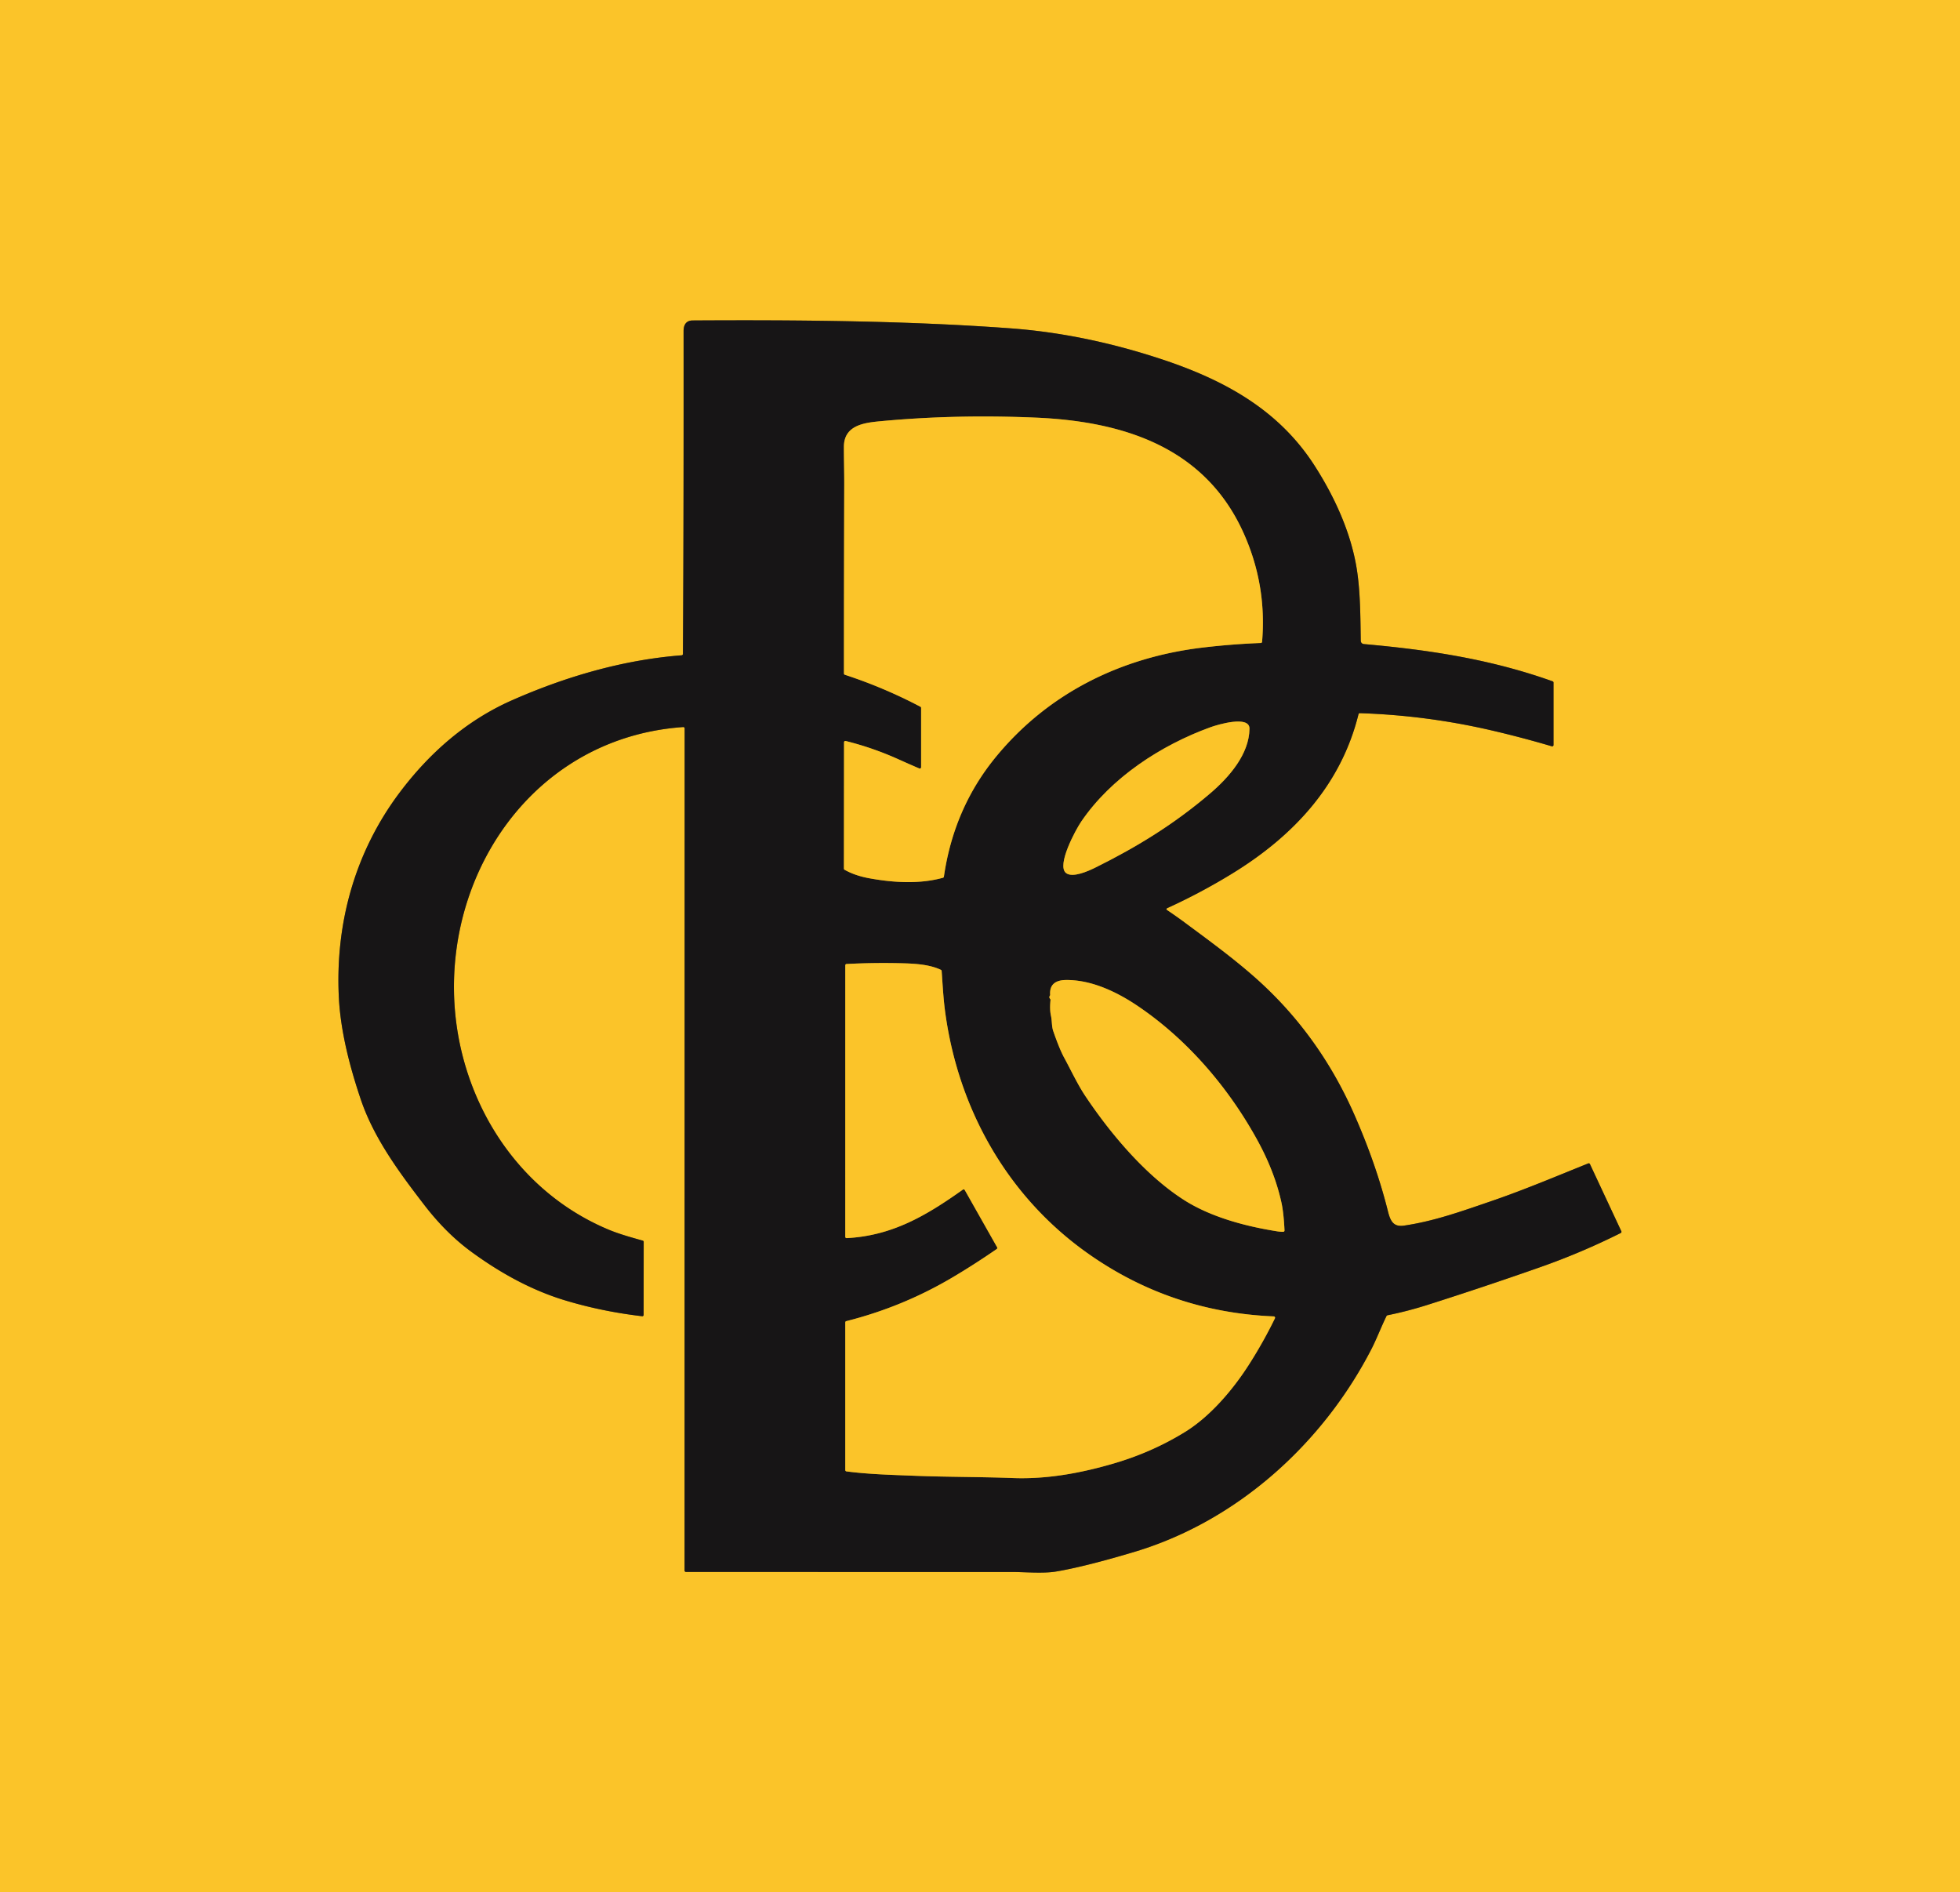
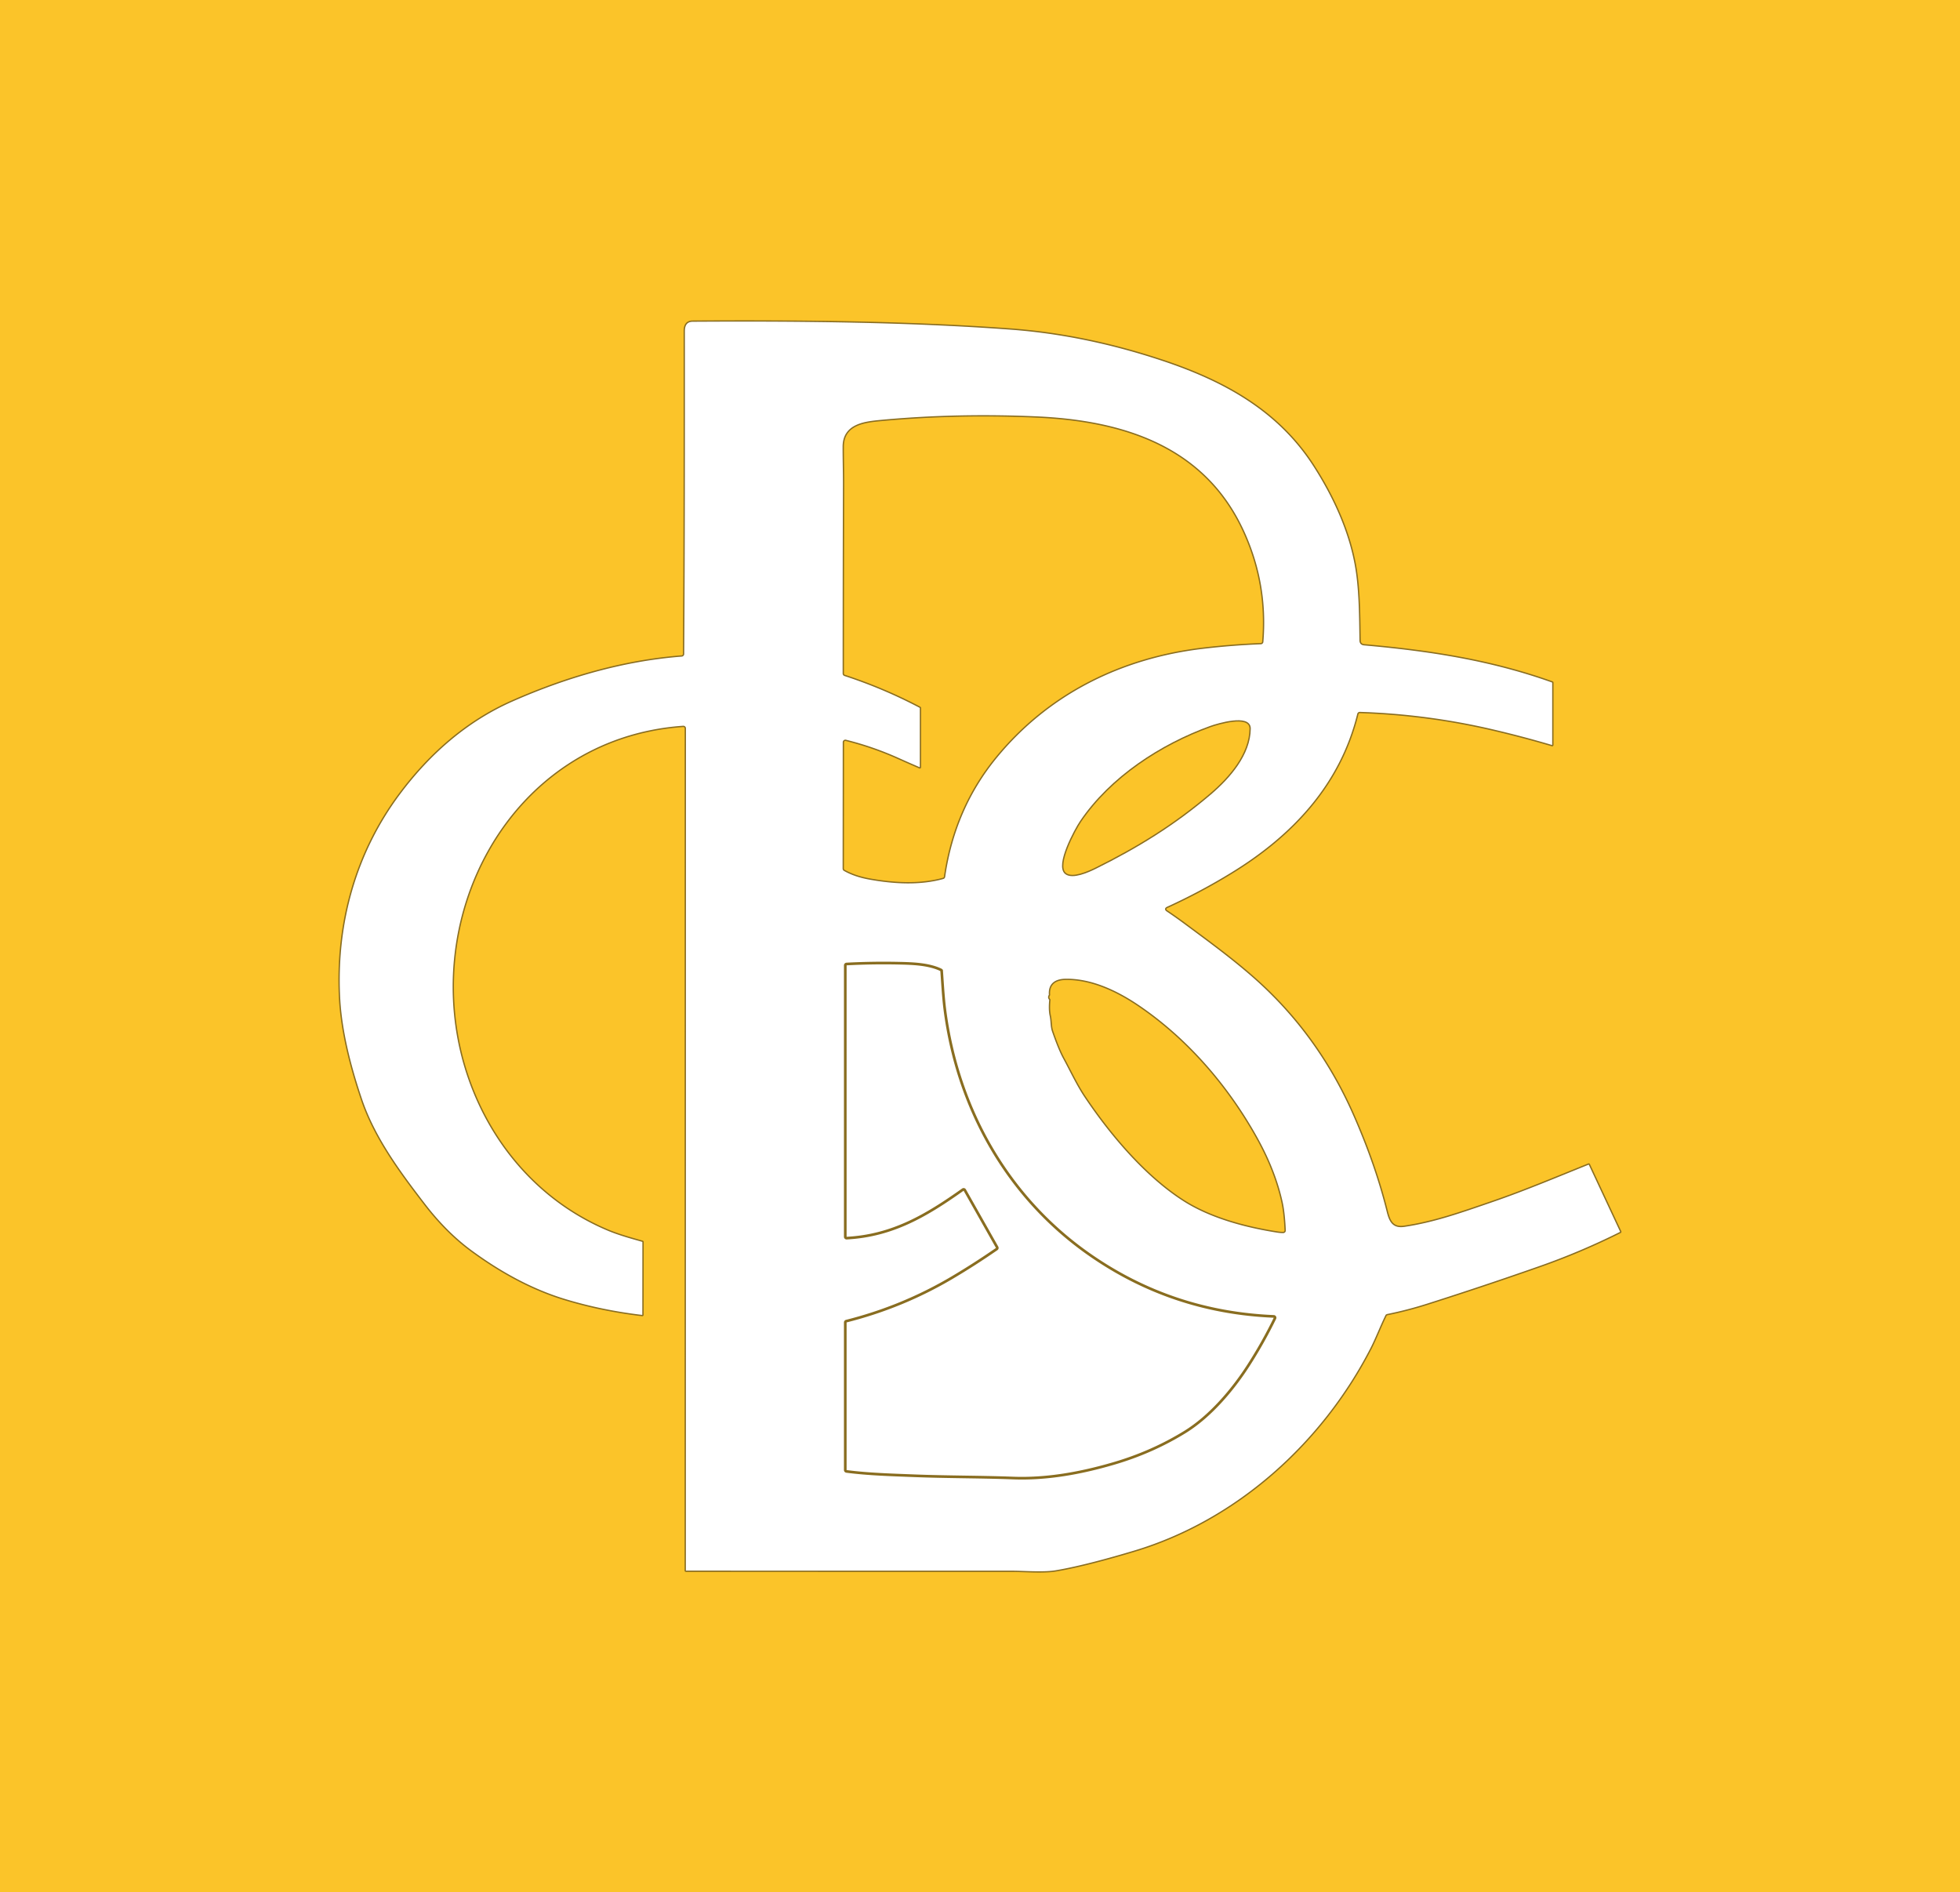
<svg xmlns="http://www.w3.org/2000/svg" data-bbox="0 0 1473 1422" viewBox="0 0 1473 1422" data-type="ugc">
  <g>
    <g stroke-width="2">
      <path d="M877.43 682.31q25.1-11.46 48.67-25.92c45.84-28.12 81.65-66.29 94.86-119.72a1.01.99-81.7 0 1 1-.76q50.72 1.63 100.12 13.21 22.32 5.22 44.14 11.68a1 1 0 0 0 1.28-.96v-46.92a1 1 0 0 0-.66-.94c-46.04-16.46-91.88-23.55-141.61-27.97q-2.54-.22-2.58-2.77c-.27-17.68-.3-36.81-3.03-53.84-4.4-27.42-16.77-54.29-31.7-77.52-26.9-41.88-67.59-64.24-114.64-79.84q-57.79-19.16-113.78-23.3c-76.88-5.68-159.22-6.41-238.95-5.93-4.87.03-6.81 3.27-6.81 7.92.04 80.91.02 161.8-.51 242.71a1.01 1-1.9 0 1-.93.99c-43.97 3.37-87.41 16.07-127.73 33.9-34.21 15.13-62.04 39.68-84.34 69.4-33.46 44.61-48.3 98.05-45.58 153.58 1.26 25.65 8.26 52.5 16.53 76.96 9.88 29.2 29.16 55.11 47.76 79.29q16.29 21.17 35.19 35.02c21.57 15.81 45.14 28.89 70.45 36.55q27.75 8.39 58 11.94a1 1 0 0 0 1.12-.99l.06-54.84a1.01 1.01 0 0 0-.73-.97c-8.49-2.4-17.58-4.9-25.51-8.2-50.11-20.89-86.95-62.75-104.76-113.82-40.93-117.35 29.73-254.73 160.71-263.91a1 .99-2.1 0 1 1.07.99l-.06 632.88a1 1 0 0 0 1 1q122.51.07 245.02.04c8.38 0 23.47 1.25 32.75-.27 16.89-2.76 40.36-9.12 59.85-15 77.15-23.3 141.25-81.56 177.72-152.52 3.65-7.1 7.21-16.42 11.2-24.56a1.02 1.01-82.5 0 1 .7-.54q15.23-3.08 30.09-7.81 42.49-13.51 84.57-28.29 31.07-10.91 60.65-25.72a1 1 0 0 0 .45-1.32l-23.59-50.47a.99.98 66.3 0 0-1.27-.5c-23.67 9.51-47.6 19.64-71.87 27.99-25.22 8.68-44.36 15.44-66.51 18.74-8.29 1.24-10.41-3.76-12.23-11.02q-8.86-35.32-25.25-72.5-26.91-61.04-75.45-103.66c-16.37-14.38-34.37-27.5-51.87-40.47q-6.47-4.79-13.16-9.28-1.48-1 .15-1.74" stroke="#896d20" fill="none" />
      <path d="M692.25 576.54a1 1 0 0 1-1.39.92q-7.9-3.39-15.73-6.92-19.14-8.63-39.57-13.72a1 1 0 0 0-1.24.97l-.09 94.92a1.01.98-75.8 0 0 .5.87q7.82 4.45 18.77 6.43c18.49 3.34 37.82 4.39 55.15-.42a.99.99 0 0 0 .72-.82q7.46-51.53 39.11-90.05c39.44-47.99 94.17-74.86 155.54-82.13q21.68-2.57 43.52-3.42a1 .99 1.3 0 0 .96-.91q3.64-43.08-14.19-82.31c-29.24-64.34-90.79-83.35-156.06-86.13-38.86-1.66-77.52-.94-116.25 2.68-12.22 1.14-27.73 2.87-27.78 19.18-.02 9.45.28 18.88.25 28.32q-.22 70.01-.22 142.1a1 .99-81.2 0 0 .69.95q29.41 9.61 56.77 24.03a1 .99 13.9 0 1 .54.88v44.58" stroke="#896d20" fill="none" />
      <path d="M801.19 656.06c4.89 3.77 16.46-1.37 22.05-4.14 30.98-15.35 58.92-32.43 86.22-55.71 14.41-12.29 29.39-29.58 29.56-48.67.09-10.13-23.66-3.11-29.4-1.03-37.11 13.45-74.66 37.9-97.11 70.97-4.05 5.96-18.72 32.88-11.32 38.58" stroke="#896d20" fill="none" />
      <path d="M723.61 893.95a1 1 0 0 1 1.45.33l24.31 42.98a1.01 1 58 0 1-.3 1.32q-17.02 11.76-33.8 21.66-37.17 21.91-79.27 32.53a1 .99 83 0 0-.75.97v110.94a1.01 1 4 0 0 .87.99c16.53 2.17 33.92 2.62 50.83 3.28 24.77.98 49.57.8 74.36 1.72 25.46.95 50.71-3.66 75.46-10.88q28.87-8.42 53.64-23.65c18.98-11.66 35.95-31.58 48.03-50.43q10.87-16.95 19.71-35.06a1.01 1 14.3 0 0-.86-1.44Q880.24 985.99 818 942.2c-61.38-43.18-98.56-110.02-107.96-183.9-1.13-8.94-1.67-19.11-2.36-28.67a1 .99-79.3 0 0-.56-.83c-9.06-4.36-21.11-4.78-31.19-5q-19.87-.45-39.73.6a1 .99 88.5 0 0-.94 1l-.01 203.99a1 1 0 0 0 1.05 1c34.37-1.85 59.71-16.87 87.31-36.44" stroke="#896d20" fill="none" />
      <path d="M815.72 823.7c19.16 28.64 45.42 59.71 74.08 78.01 20.4 13.04 46.83 19.9 69.95 23.55q2.64.42 4.62.38a1 .99 88.6 0 0 .98-1.04q-.6-13.05-2.3-20.87-5.02-23.02-17.93-46.63c-21.77-39.81-53.09-76.43-90.96-101.74-15.43-10.3-34.47-19.25-53.36-18.92-7.32.12-12.15 3.23-11.57 11.05a1.07 1.05 60.4 0 1-.17.64q-.92 1.34.17 2.53a1.02 1 26.7 0 1 .26.77q-.71 7.21.33 11.81c.87 3.91.49 7.95 1.71 11.5q4.64 13.45 8.21 20.02c5.26 9.68 10.15 20.22 15.98 28.94" stroke="#896d20" fill="none" />
    </g>
    <path d="M0 0h1473v1422H0V0Zm877.43 682.31q25.1-11.46 48.67-25.92c45.84-28.12 81.65-66.29 94.86-119.72a1.01.99-81.7 0 1 1-.76q50.72 1.63 100.12 13.21 22.32 5.22 44.14 11.68a1 1 0 0 0 1.28-.96v-46.92a1 1 0 0 0-.66-.94c-46.04-16.46-91.88-23.55-141.61-27.97q-2.54-.22-2.58-2.77c-.27-17.68-.3-36.81-3.03-53.84-4.4-27.42-16.77-54.29-31.7-77.52-26.9-41.88-67.59-64.24-114.64-79.84q-57.79-19.16-113.78-23.3c-76.88-5.68-159.22-6.41-238.95-5.93-4.87.03-6.81 3.27-6.81 7.92.04 80.91.02 161.8-.51 242.71a1.01 1-1.9 0 1-.93.99c-43.97 3.37-87.41 16.07-127.73 33.9-34.21 15.13-62.04 39.68-84.34 69.4-33.46 44.61-48.3 98.05-45.58 153.58 1.26 25.65 8.26 52.5 16.53 76.96 9.88 29.2 29.16 55.11 47.76 79.29q16.29 21.17 35.19 35.02c21.57 15.81 45.14 28.89 70.45 36.55q27.75 8.39 58 11.94a1 1 0 0 0 1.12-.99l.06-54.84a1.01 1.01 0 0 0-.73-.97c-8.49-2.4-17.58-4.9-25.51-8.2-50.11-20.89-86.95-62.75-104.76-113.82-40.93-117.35 29.73-254.73 160.71-263.91a1 .99-2.1 0 1 1.07.99l-.06 632.88a1 1 0 0 0 1 1q122.51.07 245.02.04c8.38 0 23.47 1.25 32.75-.27 16.89-2.76 40.36-9.12 59.85-15 77.15-23.3 141.25-81.56 177.72-152.52 3.65-7.1 7.21-16.42 11.2-24.56a1.02 1.01-82.5 0 1 .7-.54q15.23-3.08 30.09-7.81 42.49-13.51 84.57-28.29 31.07-10.91 60.65-25.72a1 1 0 0 0 .45-1.32l-23.59-50.47a.99.98 66.3 0 0-1.27-.5c-23.67 9.51-47.6 19.64-71.87 27.99-25.22 8.68-44.36 15.44-66.51 18.74-8.29 1.24-10.41-3.76-12.23-11.02q-8.86-35.32-25.25-72.5-26.91-61.04-75.45-103.66c-16.37-14.38-34.37-27.5-51.87-40.47q-6.47-4.79-13.16-9.28-1.48-1 .15-1.74Z" fill="#fbc429" />
-     <path d="M877.43 682.31q-1.63.74-.15 1.74 6.69 4.49 13.16 9.28c17.5 12.97 35.5 26.09 51.87 40.47q48.54 42.62 75.45 103.66 16.39 37.18 25.25 72.5c1.82 7.26 3.94 12.26 12.23 11.02 22.15-3.3 41.29-10.06 66.51-18.74 24.27-8.35 48.2-18.48 71.87-27.99a.99.98 66.3 0 1 1.27.5l23.59 50.47a1 1 0 0 1-.45 1.32q-29.58 14.81-60.65 25.72-42.08 14.78-84.57 28.29-14.86 4.73-30.09 7.81a1.02 1.01-82.5 0 0-.7.54c-3.99 8.14-7.55 17.46-11.2 24.56-36.47 70.96-100.57 129.22-177.72 152.52-19.49 5.88-42.96 12.24-59.85 15-9.28 1.52-24.37.27-32.75.27q-122.51.03-245.02-.04a1 1 0 0 1-1-1l.06-632.88a1 .99-2.1 0 0-1.07-.99c-130.98 9.18-201.64 146.56-160.71 263.91 17.81 51.07 54.65 92.93 104.76 113.82 7.93 3.3 17.02 5.8 25.51 8.2a1.01 1.01 0 0 1 .73.97l-.06 54.84a1 1 0 0 1-1.12.99q-30.25-3.55-58-11.94c-25.31-7.66-48.88-20.74-70.45-36.55q-18.9-13.85-35.19-35.02c-18.6-24.18-37.88-50.09-47.76-79.29-8.27-24.46-15.27-51.31-16.53-76.96-2.72-55.53 12.12-108.97 45.58-153.58 22.3-29.72 50.13-54.27 84.34-69.4 40.32-17.83 83.76-30.53 127.73-33.9a1.01 1-1.9 0 0 .93-.99c.53-80.91.55-161.8.51-242.71 0-4.65 1.94-7.89 6.81-7.92 79.73-.48 162.07.25 238.95 5.93q55.99 4.14 113.78 23.3c47.05 15.6 87.74 37.96 114.64 79.84 14.93 23.23 27.3 50.1 31.7 77.52 2.73 17.03 2.76 36.16 3.03 53.84q.04 2.55 2.58 2.77c49.73 4.42 95.57 11.51 141.61 27.97a1 1 0 0 1 .66.94v46.92a1 1 0 0 1-1.28.96q-21.82-6.46-44.14-11.68-49.4-11.58-100.12-13.21a1.01.99-81.7 0 0-1 .76c-13.21 53.43-49.02 91.6-94.86 119.72q-23.57 14.46-48.67 25.92ZM692.25 576.54a1 1 0 0 1-1.39.92q-7.9-3.39-15.73-6.92-19.14-8.63-39.57-13.72a1 1 0 0 0-1.24.97l-.09 94.92a1.01.98-75.8 0 0 .5.87q7.82 4.45 18.77 6.43c18.49 3.34 37.82 4.39 55.15-.42a.99.99 0 0 0 .72-.82q7.46-51.53 39.11-90.05c39.44-47.99 94.17-74.86 155.54-82.13q21.68-2.57 43.52-3.42a1 .99 1.3 0 0 .96-.91q3.64-43.08-14.19-82.31c-29.24-64.34-90.79-83.35-156.06-86.13-38.86-1.66-77.52-.94-116.25 2.68-12.22 1.14-27.73 2.87-27.78 19.18-.02 9.45.28 18.88.25 28.32q-.22 70.01-.22 142.1a1 .99-81.2 0 0 .69.95q29.41 9.61 56.77 24.03a1 .99 13.9 0 1 .54.88v44.58Zm108.94 79.52c4.89 3.77 16.46-1.37 22.05-4.14 30.98-15.35 58.92-32.43 86.22-55.71 14.41-12.29 29.39-29.58 29.56-48.67.09-10.13-23.66-3.11-29.4-1.03-37.11 13.45-74.66 37.9-97.11 70.97-4.05 5.96-18.72 32.88-11.32 38.58Zm-77.58 237.89a1 1 0 0 1 1.45.33l24.31 42.98a1.01 1 58 0 1-.3 1.32q-17.02 11.76-33.8 21.66-37.17 21.91-79.27 32.53a1 .99 83 0 0-.75.97v110.94a1.01 1 4 0 0 .87.99c16.53 2.17 33.92 2.62 50.83 3.28 24.77.98 49.57.8 74.36 1.72 25.46.95 50.71-3.66 75.46-10.88q28.87-8.42 53.64-23.65c18.98-11.66 35.95-31.58 48.03-50.43q10.87-16.95 19.71-35.06a1.01 1 14.3 0 0-.86-1.44Q880.24 985.99 818 942.2c-61.38-43.18-98.56-110.02-107.96-183.9-1.13-8.94-1.67-19.11-2.36-28.67a1 .99-79.3 0 0-.56-.83c-9.06-4.36-21.11-4.78-31.19-5q-19.87-.45-39.73.6a1 .99 88.5 0 0-.94 1l-.01 203.99a1 1 0 0 0 1.05 1c34.37-1.85 59.71-16.87 87.31-36.44Zm92.11-70.25c19.16 28.64 45.42 59.71 74.08 78.01 20.4 13.04 46.83 19.9 69.95 23.55q2.64.42 4.62.38a1 .99 88.6 0 0 .98-1.04q-.6-13.05-2.3-20.87-5.02-23.02-17.93-46.63c-21.77-39.81-53.09-76.43-90.96-101.74-15.43-10.3-34.47-19.25-53.36-18.92-7.32.12-12.15 3.23-11.57 11.05a1.07 1.05 60.4 0 1-.17.64q-.92 1.34.17 2.53a1.02 1 26.7 0 1 .26.77q-.71 7.21.33 11.81c.87 3.91.49 7.95 1.71 11.5q4.64 13.45 8.21 20.02c5.26 9.68 10.15 20.22 15.98 28.94Z" fill="#171516" />
    <path d="M692.25 576.54v-44.58a1 .99 13.9 0 0-.54-.88q-27.36-14.42-56.77-24.03a1 .99-81.2 0 1-.69-.95q0-72.09.22-142.1c.03-9.44-.27-18.87-.25-28.32.05-16.31 15.56-18.04 27.78-19.18 38.73-3.62 77.39-4.34 116.25-2.68 65.27 2.78 126.82 21.79 156.06 86.13q17.83 39.23 14.19 82.31a1 .99 1.3 0 1-.96.91q-21.84.85-43.52 3.42c-61.37 7.27-116.1 34.14-155.54 82.13q-31.65 38.52-39.11 90.05a.99.99 0 0 1-.72.82c-17.33 4.81-36.66 3.76-55.15.42q-10.95-1.98-18.77-6.43a1.01.98-75.8 0 1-.5-.87l.09-94.92a1 1 0 0 1 1.24-.97q20.43 5.09 39.57 13.72 7.83 3.53 15.73 6.92a1 1 0 0 0 1.39-.92Z" fill="#fbc429" />
    <path d="M801.19 656.06c-7.4-5.7 7.27-32.62 11.32-38.58 22.45-33.07 60-57.52 97.11-70.97 5.74-2.08 29.49-9.1 29.4 1.03-.17 19.09-15.15 36.38-29.56 48.67-27.3 23.28-55.24 40.36-86.22 55.71-5.59 2.77-17.16 7.91-22.05 4.14Z" fill="#fbc429" />
-     <path d="M723.61 893.95c-27.6 19.57-52.94 34.59-87.31 36.44a1 1 0 0 1-1.05-1l.01-203.99a1 .99 88.5 0 1 .94-1q19.86-1.05 39.73-.6c10.08.22 22.13.64 31.19 5a1 .99-79.3 0 1 .56.83c.69 9.56 1.23 19.73 2.36 28.67 9.4 73.88 46.58 140.72 107.96 183.9q62.24 43.79 139.29 47.01a1.01 1 14.3 0 1 .86 1.44q-8.84 18.11-19.71 35.06c-12.08 18.85-29.05 38.77-48.03 50.43q-24.77 15.23-53.64 23.65c-24.75 7.22-50 11.83-75.46 10.88-24.79-.92-49.59-.74-74.36-1.72-16.91-.66-34.3-1.11-50.83-3.28a1.01 1 4 0 1-.87-.99V993.74a1 .99 83 0 1 .75-.97q42.1-10.62 79.27-32.53 16.78-9.9 33.8-21.66a1.01 1 58 0 0 .3-1.32l-24.31-42.98a1 1 0 0 0-1.45-.33Z" fill="#fbc429" />
    <path d="M889.8 901.71c-28.66-18.3-54.92-49.37-74.08-78.01-5.83-8.72-10.72-19.26-15.98-28.94q-3.57-6.57-8.21-20.02c-1.22-3.55-.84-7.59-1.71-11.5q-1.04-4.6-.33-11.81a1.02 1 26.7 0 0-.26-.77q-1.09-1.19-.17-2.53a1.07 1.05 60.4 0 0 .17-.64c-.58-7.82 4.25-10.93 11.57-11.05 18.89-.33 37.93 8.62 53.36 18.92 37.87 25.31 69.19 61.93 90.96 101.74q12.91 23.61 17.93 46.63 1.7 7.82 2.3 20.87a1 .99 88.6 0 1-.98 1.04q-1.98.04-4.62-.38c-23.12-3.65-49.55-10.51-69.95-23.55Z" fill="#fbc429" />
  </g>
</svg>